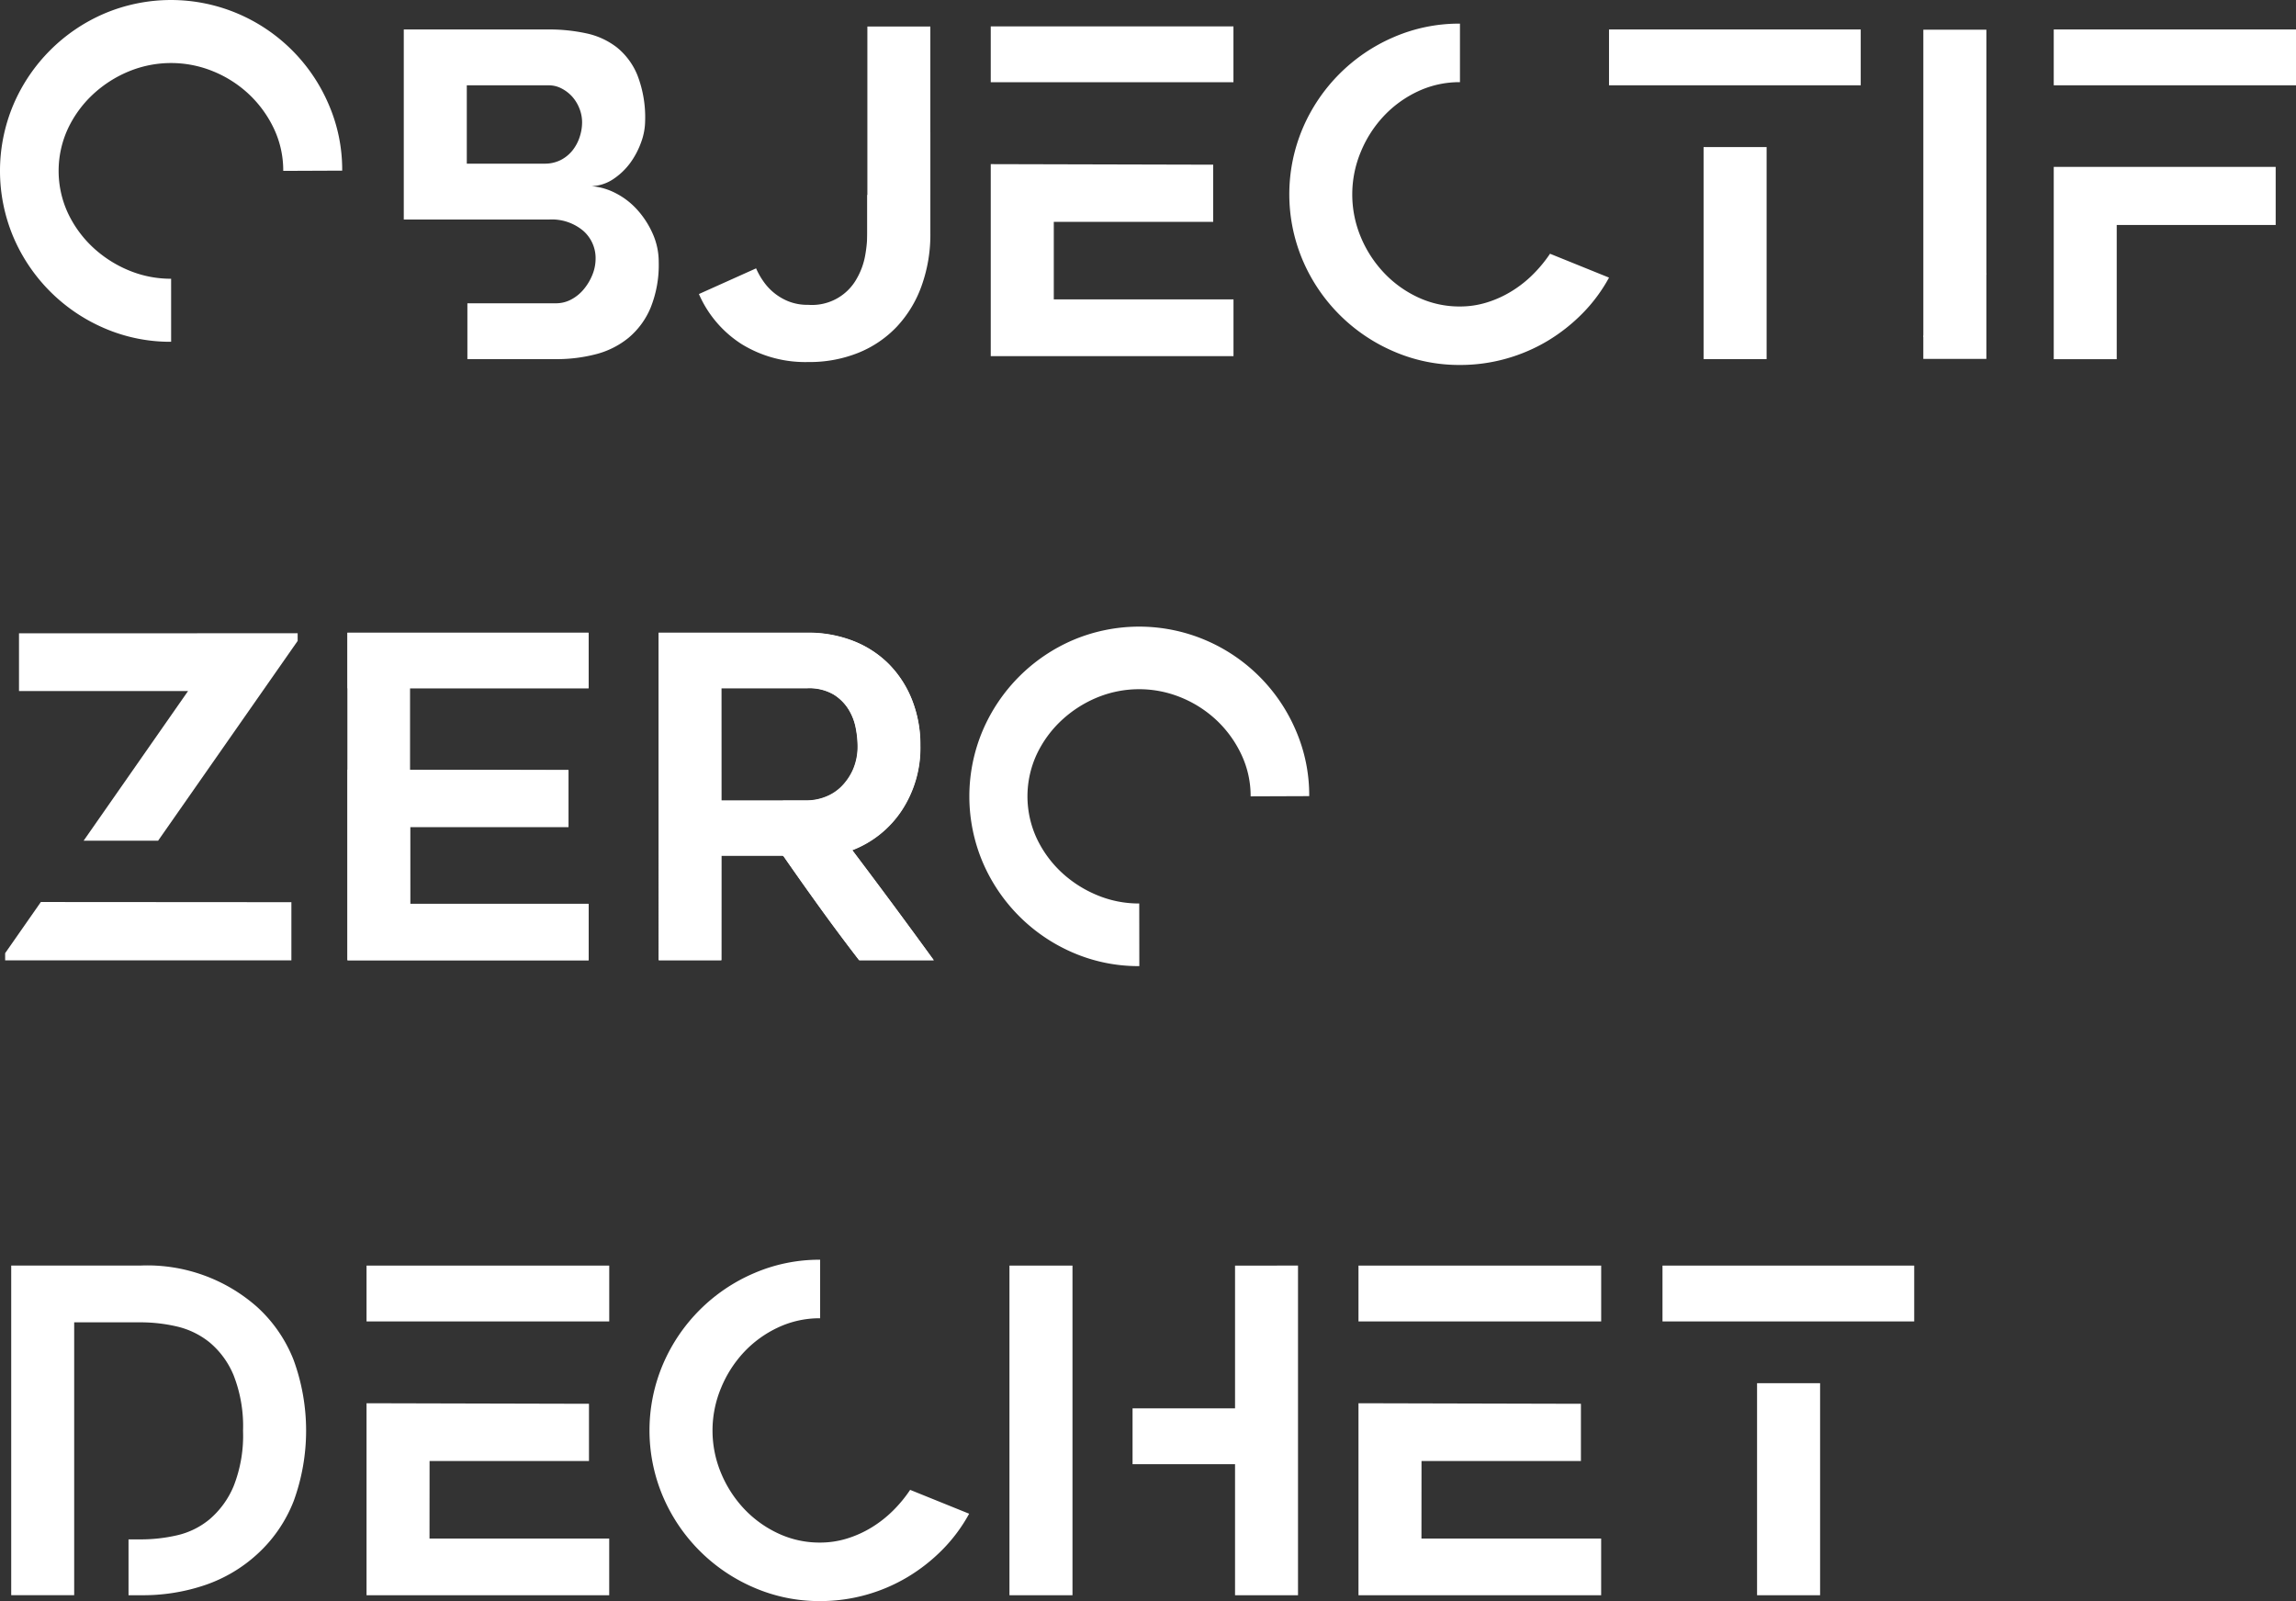
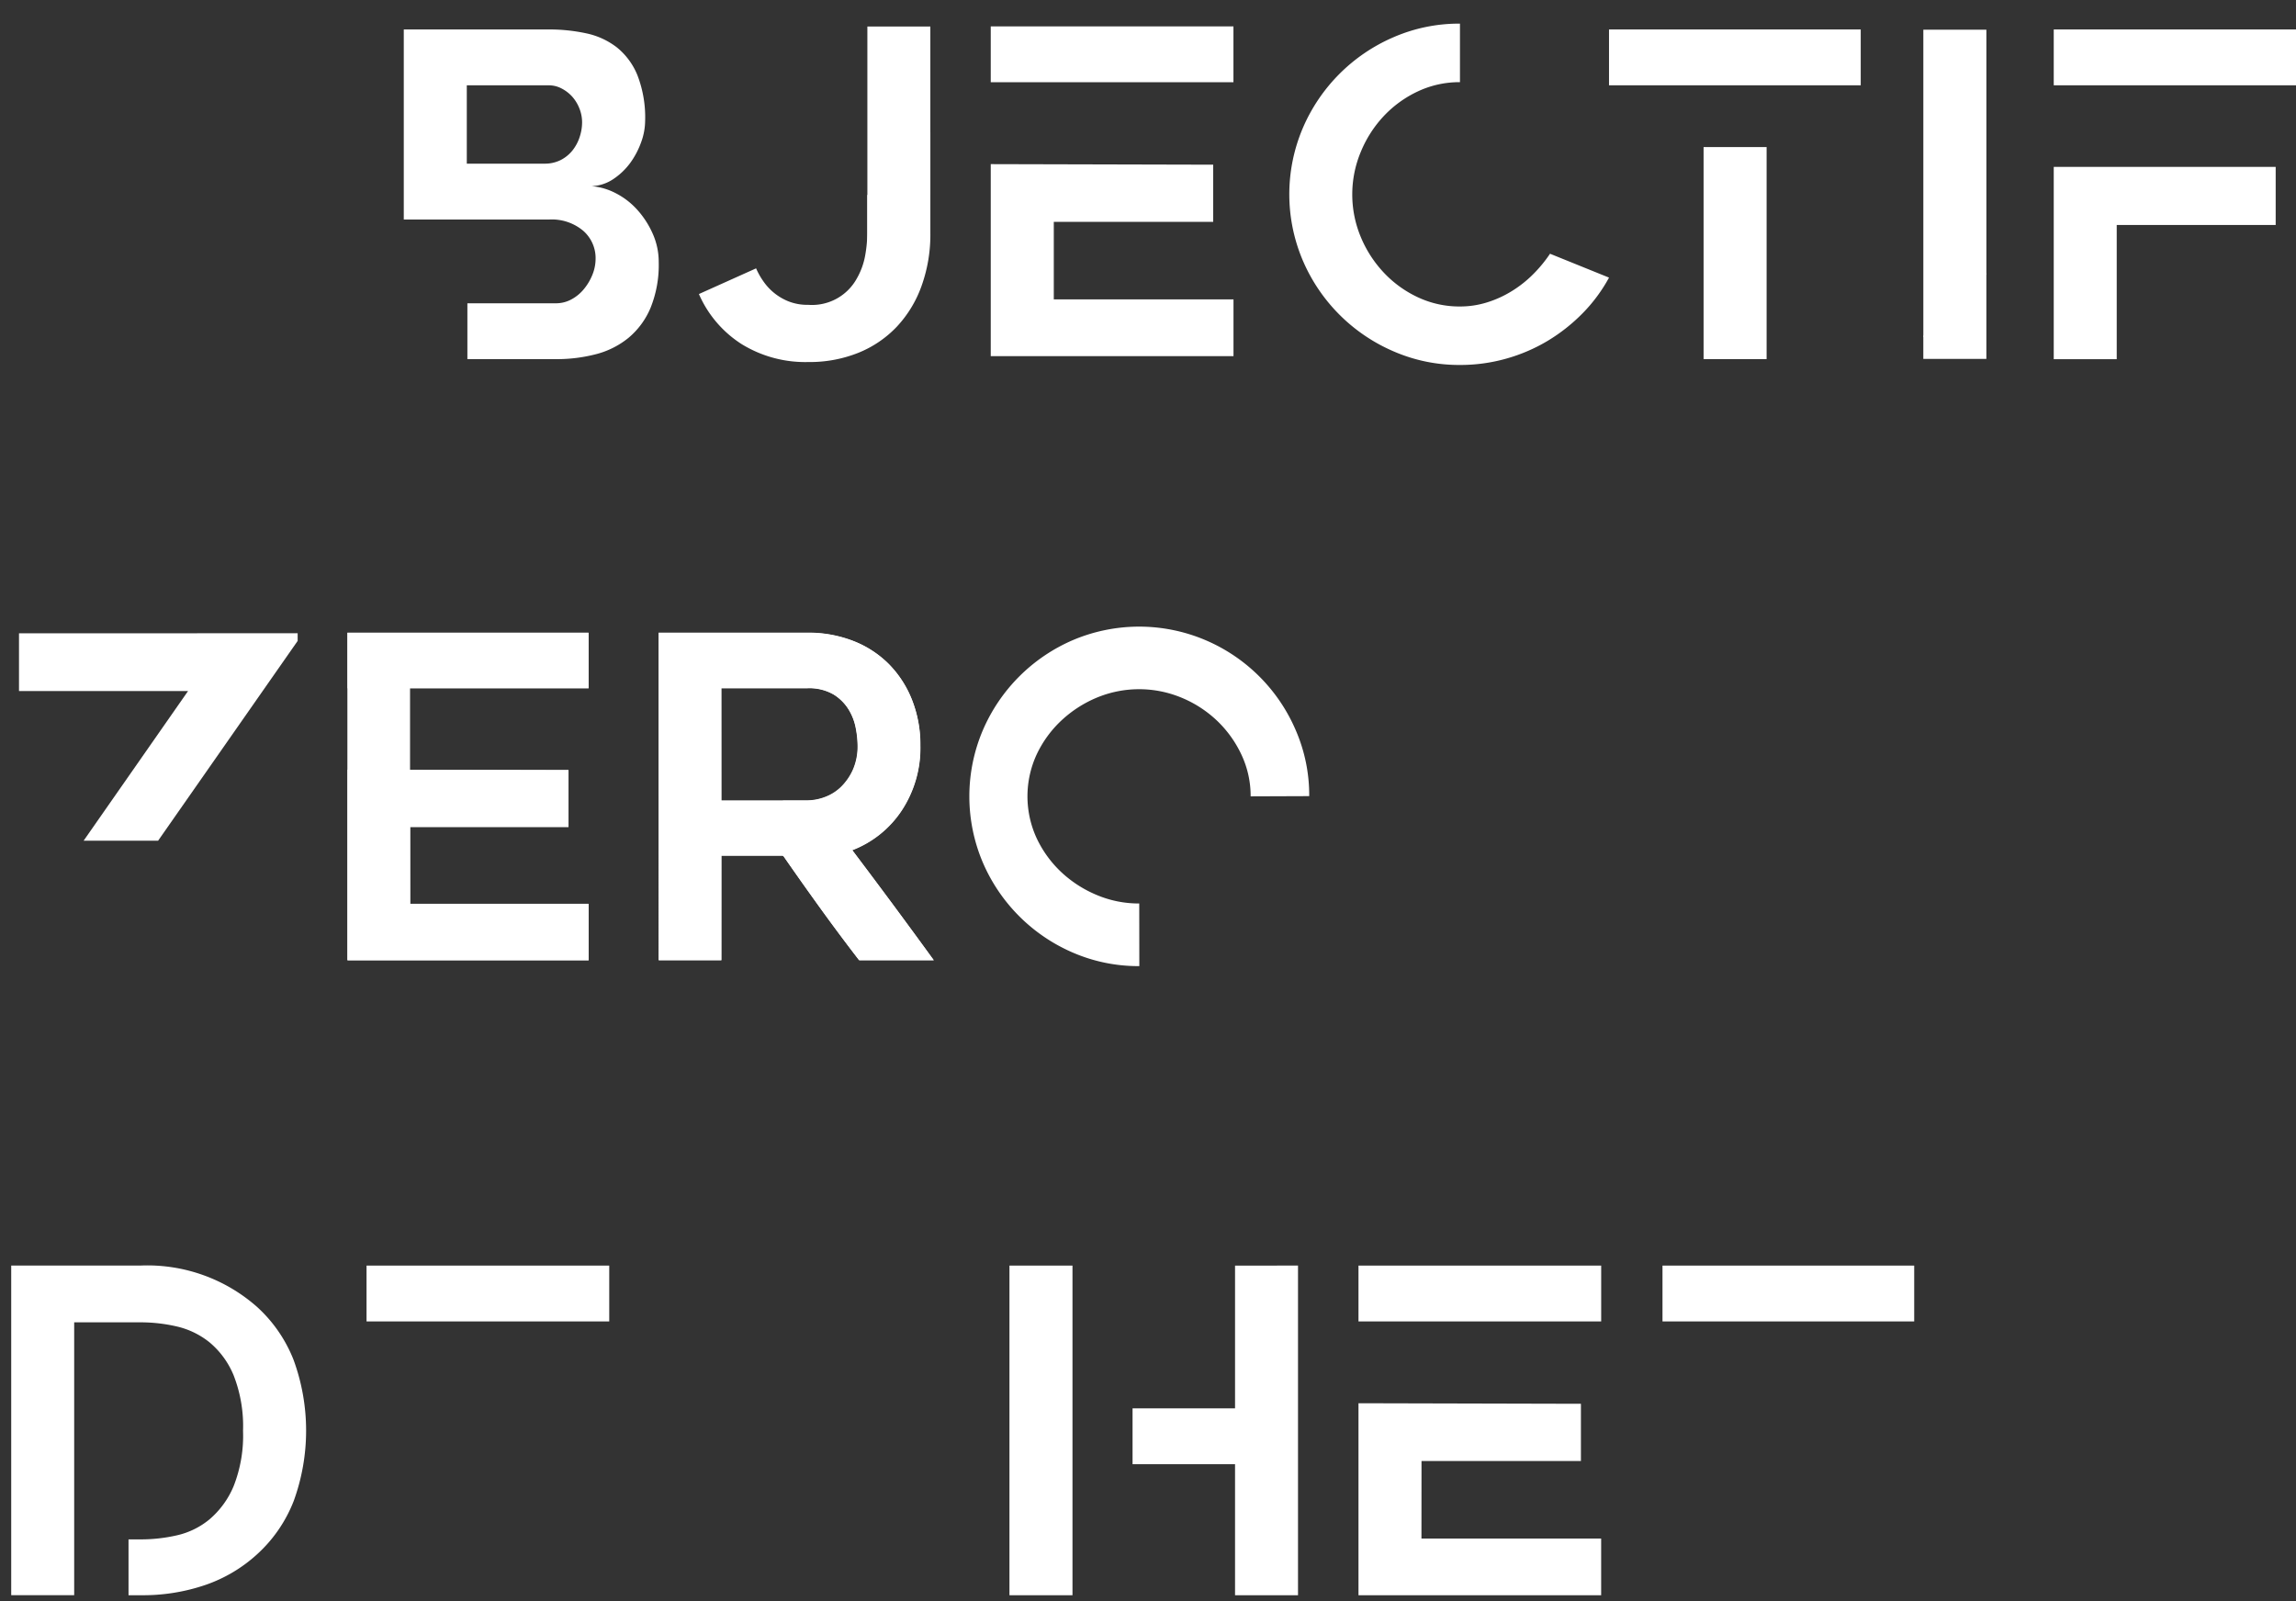
<svg xmlns="http://www.w3.org/2000/svg" width="149.491" height="104.231" viewBox="0 0 149.491 104.231">
  <rect x="0" y="0" width="149.491" height="104.231" fill="#333333" stroke="none" />
  <g id="Groupe_1585" data-name="Groupe 1585" transform="translate(-205.505 -375.122)">
    <g id="Groupe_1581" data-name="Groupe 1581" transform="translate(205.505 375.122)">
      <g id="Groupe_1580" data-name="Groupe 1580" transform="translate(0 0)">
        <g id="Groupe_1583" data-name="Groupe 1583">
-           <path id="Tracé_2517" data-name="Tracé 2517" d="M20.526,437.561a10.794,10.794,0,0,1-4.34-.88,11.261,11.261,0,0,1-5.924-5.922,11.082,11.082,0,0,1,0-8.647,11.262,11.262,0,0,1,5.924-5.922,11.118,11.118,0,0,1,8.662,0,11.2,11.2,0,0,1,5.938,5.922,10.67,10.67,0,0,1,.878,4.307l-3.839.016a6.36,6.36,0,0,0-.6-2.736,7.448,7.448,0,0,0-1.6-2.222A7.559,7.559,0,0,0,23.3,419.97a7.219,7.219,0,0,0-5.555,0,7.756,7.756,0,0,0-2.332,1.507A7.29,7.29,0,0,0,13.8,423.7a6.543,6.543,0,0,0,0,5.47,7.334,7.334,0,0,0,1.612,2.224A7.776,7.776,0,0,0,17.74,432.9a7.085,7.085,0,0,0,2.785.557Z" transform="translate(-9.384 -415.311)" fill="#fff" />
          <g id="Groupe_1571" data-name="Groupe 1571" transform="translate(64.507 1.718)">
            <path id="Tracé_2518" data-name="Tracé 2518" d="M62.7,427.22H73.078V423.5l-14.483-.036v12.5H74.4v-3.694H62.7Z" transform="translate(-58.595 -414.497)" fill="#fff" />
            <rect id="Rectangle_411" data-name="Rectangle 411" width="15.802" height="3.635" fill="#fff" />
          </g>
          <g id="Groupe_1572" data-name="Groupe 1572" transform="translate(133.718 1.918)">
            <path id="Tracé_2519" data-name="Tracé 2519" d="M111.395,423.6v12.519h4.1v-8.737h10.35V423.6Z" transform="translate(-111.395 -414.654)" fill="#fff" />
            <rect id="Rectangle_412" data-name="Rectangle 412" width="15.773" height="3.635" fill="#fff" />
          </g>
          <g id="Groupe_1573" data-name="Groupe 1573" transform="translate(125.226 1.933)">
            <path id="Tracé_2520" data-name="Tracé 2520" d="M109.022,432.7V416.785h-4.105V436.8Z" transform="translate(-104.916 -416.785)" fill="#fff" />
            <path id="Tracé_2521" data-name="Tracé 2521" d="M104.916,432.973v1.488h4.105v-5.593Z" transform="translate(-104.916 -413.03)" fill="#fff" />
          </g>
          <g id="Groupe_1574" data-name="Groupe 1574" transform="translate(45.505 1.727)">
            <path id="Tracé_2522" data-name="Tracé 2522" d="M56.568,427.586V416.629h-4.1v15.052Z" transform="translate(-41.499 -416.629)" fill="#fff" />
            <path id="Tracé_2523" data-name="Tracé 2523" d="M55.064,425.979v2.475a8.7,8.7,0,0,1-.132,1.408,4.653,4.653,0,0,1-.543,1.524,3.33,3.33,0,0,1-3.167,1.73,3.376,3.376,0,0,1-1.274-.22,3.625,3.625,0,0,1-1.657-1.32,4.69,4.69,0,0,1-.468-.835L44.1,432.413a7.338,7.338,0,0,0,2.77,3.253,7.9,7.9,0,0,0,4.353,1.173,8.5,8.5,0,0,0,3.256-.6,7.115,7.115,0,0,0,2.506-1.7,7.627,7.627,0,0,0,1.611-2.654,9.856,9.856,0,0,0,.573-3.43v-6.579Z" transform="translate(-44.099 -414.998)" fill="#fff" />
          </g>
          <path id="Tracé_2524" data-name="Tracé 2524" d="M45.638,430.047a5.875,5.875,0,0,0-1.011-1.551,4.894,4.894,0,0,0-1.393-1.066,4.139,4.139,0,0,0-1.569-.455,2.7,2.7,0,0,0,1.408-.455,4.361,4.361,0,0,0,1.1-1.043,5.351,5.351,0,0,0,.718-1.353,4.111,4.111,0,0,0,.263-1.383,7.614,7.614,0,0,0-.5-2.983,4.5,4.5,0,0,0-1.348-1.823,4.917,4.917,0,0,0-1.994-.911,11.4,11.4,0,0,0-2.433-.25H29.44v12.373h9.469a3.169,3.169,0,0,1,2.214.733,2.36,2.36,0,0,1,.806,1.817,2.788,2.788,0,0,1-.206,1.041,3.519,3.519,0,0,1-.557.939,2.7,2.7,0,0,1-.821.674,2.092,2.092,0,0,1-1,.249H33.581v3.636h5.768a10.157,10.157,0,0,0,2.6-.321,5.531,5.531,0,0,0,2.125-1.068,5.111,5.111,0,0,0,1.437-1.96,7.438,7.438,0,0,0,.528-2.968A4.5,4.5,0,0,0,45.638,430.047Zm-4.75-6.262a2.8,2.8,0,0,1-.468.87,2.374,2.374,0,0,1-.762.619,2.3,2.3,0,0,1-1.071.236H33.543v-5.1h5.338a1.776,1.776,0,0,1,.834.206,2.438,2.438,0,0,1,.691.531,2.56,2.56,0,0,1,.468.767,2.435,2.435,0,0,1,.176.914A3.03,3.03,0,0,1,40.887,423.786Z" transform="translate(-3.15 -414.856)" fill="#fff" />
          <path id="Tracé_2525" data-name="Tracé 2525" d="M89.3,432.8a7.577,7.577,0,0,1-1.393,1.1,6.959,6.959,0,0,1-1.612.733,5.873,5.873,0,0,1-1.759.265,6.36,6.36,0,0,1-2.741-.6,7.231,7.231,0,0,1-2.213-1.6,7.661,7.661,0,0,1-1.5-2.315,7.191,7.191,0,0,1,0-5.557,7.64,7.64,0,0,1,1.5-2.331,7.272,7.272,0,0,1,2.213-1.6,6.361,6.361,0,0,1,2.741-.6v-3.811a10.7,10.7,0,0,0-4.31.878,11.265,11.265,0,0,0-5.922,5.922,11,11,0,0,0,0,8.62,11.256,11.256,0,0,0,5.922,5.921,10.678,10.678,0,0,0,4.31.88,10.98,10.98,0,0,0,3.006-.41,11.1,11.1,0,0,0,2.7-1.157,11.516,11.516,0,0,0,2.27-1.788,10.388,10.388,0,0,0,1.73-2.332L90.4,431.464A8.848,8.848,0,0,1,89.3,432.8Z" transform="translate(10.521 -414.946)" fill="#fff" />
          <g id="Groupe_1575" data-name="Groupe 1575" transform="translate(104.762 1.918)">
            <rect id="Rectangle_413" data-name="Rectangle 413" width="4.104" height="13.804" transform="translate(6.157 7.656)" fill="#fff" />
            <path id="Tracé_2526" data-name="Tracé 2526" d="M89.305,416.774v3.635h16.389v-3.635Z" transform="translate(-89.305 -416.774)" fill="#fff" />
          </g>
        </g>
        <g id="Groupe_1584" data-name="Groupe 1584" transform="translate(0.73 82.009)">
          <g id="Groupe_1576" data-name="Groupe 1576" transform="translate(23.135 0.381)">
-             <path id="Tracé_2527" data-name="Tracé 2527" d="M31.694,475.227H42.073V471.5l-14.483-.036v12.5h15.8V480.27h-11.7Z" transform="translate(-27.59 -462.503)" fill="#fff" />
            <rect id="Rectangle_414" data-name="Rectangle 414" width="15.802" height="3.635" fill="#fff" />
          </g>
          <g id="Groupe_1577" data-name="Groupe 1577" transform="translate(87.72 0.381)">
            <path id="Tracé_2528" data-name="Tracé 2528" d="M80.965,475.227H91.344V471.5l-14.483-.036v12.5h15.8V480.27h-11.7Z" transform="translate(-76.861 -462.503)" fill="#fff" />
            <rect id="Rectangle_415" data-name="Rectangle 415" width="15.802" height="3.635" fill="#fff" />
          </g>
          <g id="Groupe_1578" data-name="Groupe 1578" transform="translate(64.995 0.381)">
            <path id="Tracé_2529" data-name="Tracé 2529" d="M72.312,464.629v9.293H65.639v3.635h6.673v8.531h4.1v-21.46Z" transform="translate(-57.624 -464.629)" fill="#fff" />
            <rect id="Rectangle_416" data-name="Rectangle 416" width="4.104" height="21.46" fill="#fff" />
          </g>
-           <path id="Tracé_2530" data-name="Tracé 2530" d="M57.52,480.652a7.627,7.627,0,0,1-1.392,1.1,7.02,7.02,0,0,1-1.614.733,5.906,5.906,0,0,1-1.758.265,6.334,6.334,0,0,1-2.741-.6,7.255,7.255,0,0,1-2.214-1.6,7.7,7.7,0,0,1-1.494-2.316,7.187,7.187,0,0,1,0-5.555,7.662,7.662,0,0,1,1.494-2.331,7.232,7.232,0,0,1,2.214-1.6,6.352,6.352,0,0,1,2.741-.6v-3.811a10.706,10.706,0,0,0-4.311.88,11.256,11.256,0,0,0-5.921,5.922,11,11,0,0,0,0,8.619,11.256,11.256,0,0,0,5.921,5.922,10.706,10.706,0,0,0,4.311.88,11.087,11.087,0,0,0,5.7-1.569,11.486,11.486,0,0,0,2.272-1.788,10.423,10.423,0,0,0,1.73-2.331l-3.842-1.553A8.684,8.684,0,0,1,57.52,480.652Z" transform="translate(-0.087 -464.338)" fill="#fff" />
          <g id="Groupe_1579" data-name="Groupe 1579" transform="translate(107.514 0.381)">
-             <rect id="Rectangle_417" data-name="Rectangle 417" width="4.104" height="13.804" transform="translate(6.157 7.656)" fill="#fff" />
            <path id="Tracé_2531" data-name="Tracé 2531" d="M91.961,464.629v3.635H108.35v-3.635Z" transform="translate(-91.961 -464.629)" fill="#fff" />
          </g>
          <path id="Tracé_2532" data-name="Tracé 2532" d="M28.338,470.8a9.2,9.2,0,0,0-2.384-3.475,10.78,10.78,0,0,0-7.553-2.7H9.941v21.459h4.1v-3.635h0V468.323h4.369a10.42,10.42,0,0,1,2.286.263,5.3,5.3,0,0,1,2.141,1.026,5.527,5.527,0,0,1,1.583,2.155,9.062,9.062,0,0,1,.615,3.621,8.956,8.956,0,0,1-.615,3.606,5.738,5.738,0,0,1-1.569,2.155,5.109,5.109,0,0,1-2.126,1.041,10.531,10.531,0,0,1-2.315.263h-.831l0,3.635H18.4a12.577,12.577,0,0,0,4.2-.674,9.6,9.6,0,0,0,3.353-1.994,9.186,9.186,0,0,0,2.384-3.474,13.4,13.4,0,0,0,0-9.147Z" transform="translate(-9.941 -464.248)" fill="#fff" />
        </g>
      </g>
    </g>
    <g id="Groupe_1582" data-name="Groupe 1582" transform="translate(205.84 415.914)">
      <path id="Tracé_227" data-name="Tracé 227" d="M148.606,48.642h10.31v-3.7l-14.387-.036V57.321h15.7V53.652h-11.62Z" transform="translate(-122.235 -35.595)" fill="#fff" />
      <rect id="Rectangle_80" data-name="Rectangle 80" width="15.696" height="3.611" transform="translate(22.294 0.408)" fill="#fff" />
      <path id="Tracé_228" data-name="Tracé 228" d="M186.689,59.858a10.721,10.721,0,0,1-4.311-.872,11.19,11.19,0,0,1-5.883-5.883,10.993,10.993,0,0,1,0-8.59,11.186,11.186,0,0,1,5.883-5.884,11.044,11.044,0,0,1,8.6,0,11.132,11.132,0,0,1,5.9,5.884,10.6,10.6,0,0,1,.872,4.279l-3.814.014a6.308,6.308,0,0,0-.6-2.716,7.383,7.383,0,0,0-1.587-2.208,7.532,7.532,0,0,0-2.315-1.5,7.186,7.186,0,0,0-5.518,0,7.729,7.729,0,0,0-2.316,1.5A7.248,7.248,0,0,0,180,46.09a6.5,6.5,0,0,0,0,5.432,7.275,7.275,0,0,0,1.6,2.211,7.721,7.721,0,0,0,2.316,1.495,7.042,7.042,0,0,0,2.767.553Z" transform="translate(-112.843 -37.756)" fill="#fff" />
      <path id="Tracé_229" data-name="Tracé 229" d="M172.694,52.223a6.774,6.774,0,0,0,3.224-2.591,7.405,7.405,0,0,0,1.21-4.224,7.929,7.929,0,0,0-.539-2.956,6.923,6.923,0,0,0-1.5-2.329,6.691,6.691,0,0,0-2.319-1.514,8.03,8.03,0,0,0-2.99-.539h-9.686V59.387h4.077V41.681h5.6a3.147,3.147,0,0,1,1.712.408,3.009,3.009,0,0,1,.987.99,3.587,3.587,0,0,1,.464,1.223,6.285,6.285,0,0,1,.117,1.107,3.767,3.767,0,0,1-.3,1.573,3.664,3.664,0,0,1-.77,1.121,2.953,2.953,0,0,1-1.059.669,3.324,3.324,0,0,1-1.147.219h-1.6l-.008,3.612h.046q1.219,1.746,2.437,3.435t2.5,3.35H178Q175.38,55.776,172.694,52.223Z" transform="translate(-117.534 -37.662)" fill="#fff" />
-       <path id="Tracé_230" data-name="Tracé 230" d="M129.732,51.525l-2.325,3.331v.466h18.637V51.536Z" transform="translate(-127.407 -33.596)" fill="#fff" />
      <path id="Tracé_231" data-name="Tracé 231" d="M128.1,38.092v3.757h11.008l-6.8,9.744h4.849l9.086-13.006v-.5Z" transform="translate(-127.198 -37.655)" fill="#fff" />
      <path id="Tracé_243" data-name="Tracé 243" d="M148.6,41.668V47h10.31v3.7H148.6v5.009h11.62v3.669h-15.7V38.057h15.7v3.611Z" transform="translate(-122.237 -37.665)" fill="#fff" />
      <path id="Tracé_244" data-name="Tracé 244" d="M164.161,59.375h-4.077V38.057h9.685a8.051,8.051,0,0,1,2.99.539,6.7,6.7,0,0,1,2.32,1.514,6.924,6.924,0,0,1,1.5,2.329,7.952,7.952,0,0,1,.539,2.957,7.4,7.4,0,0,1-1.211,4.223,6.757,6.757,0,0,1-3.223,2.591q2.686,3.553,5.307,7.164h-4.863q-1.279-1.66-2.5-3.349T168.2,52.59h-4.035Zm0-10.4h5.6a3.342,3.342,0,0,0,1.146-.219,2.987,2.987,0,0,0,1.06-.671,3.634,3.634,0,0,0,.769-1.121,3.765,3.765,0,0,0,.3-1.572,6.287,6.287,0,0,0-.117-1.108,3.57,3.57,0,0,0-.464-1.221,3,3,0,0,0-.987-.991,3.149,3.149,0,0,0-1.712-.409h-5.6Z" transform="translate(-117.537 -37.665)" fill="#fff" />
    </g>
  </g>
</svg>